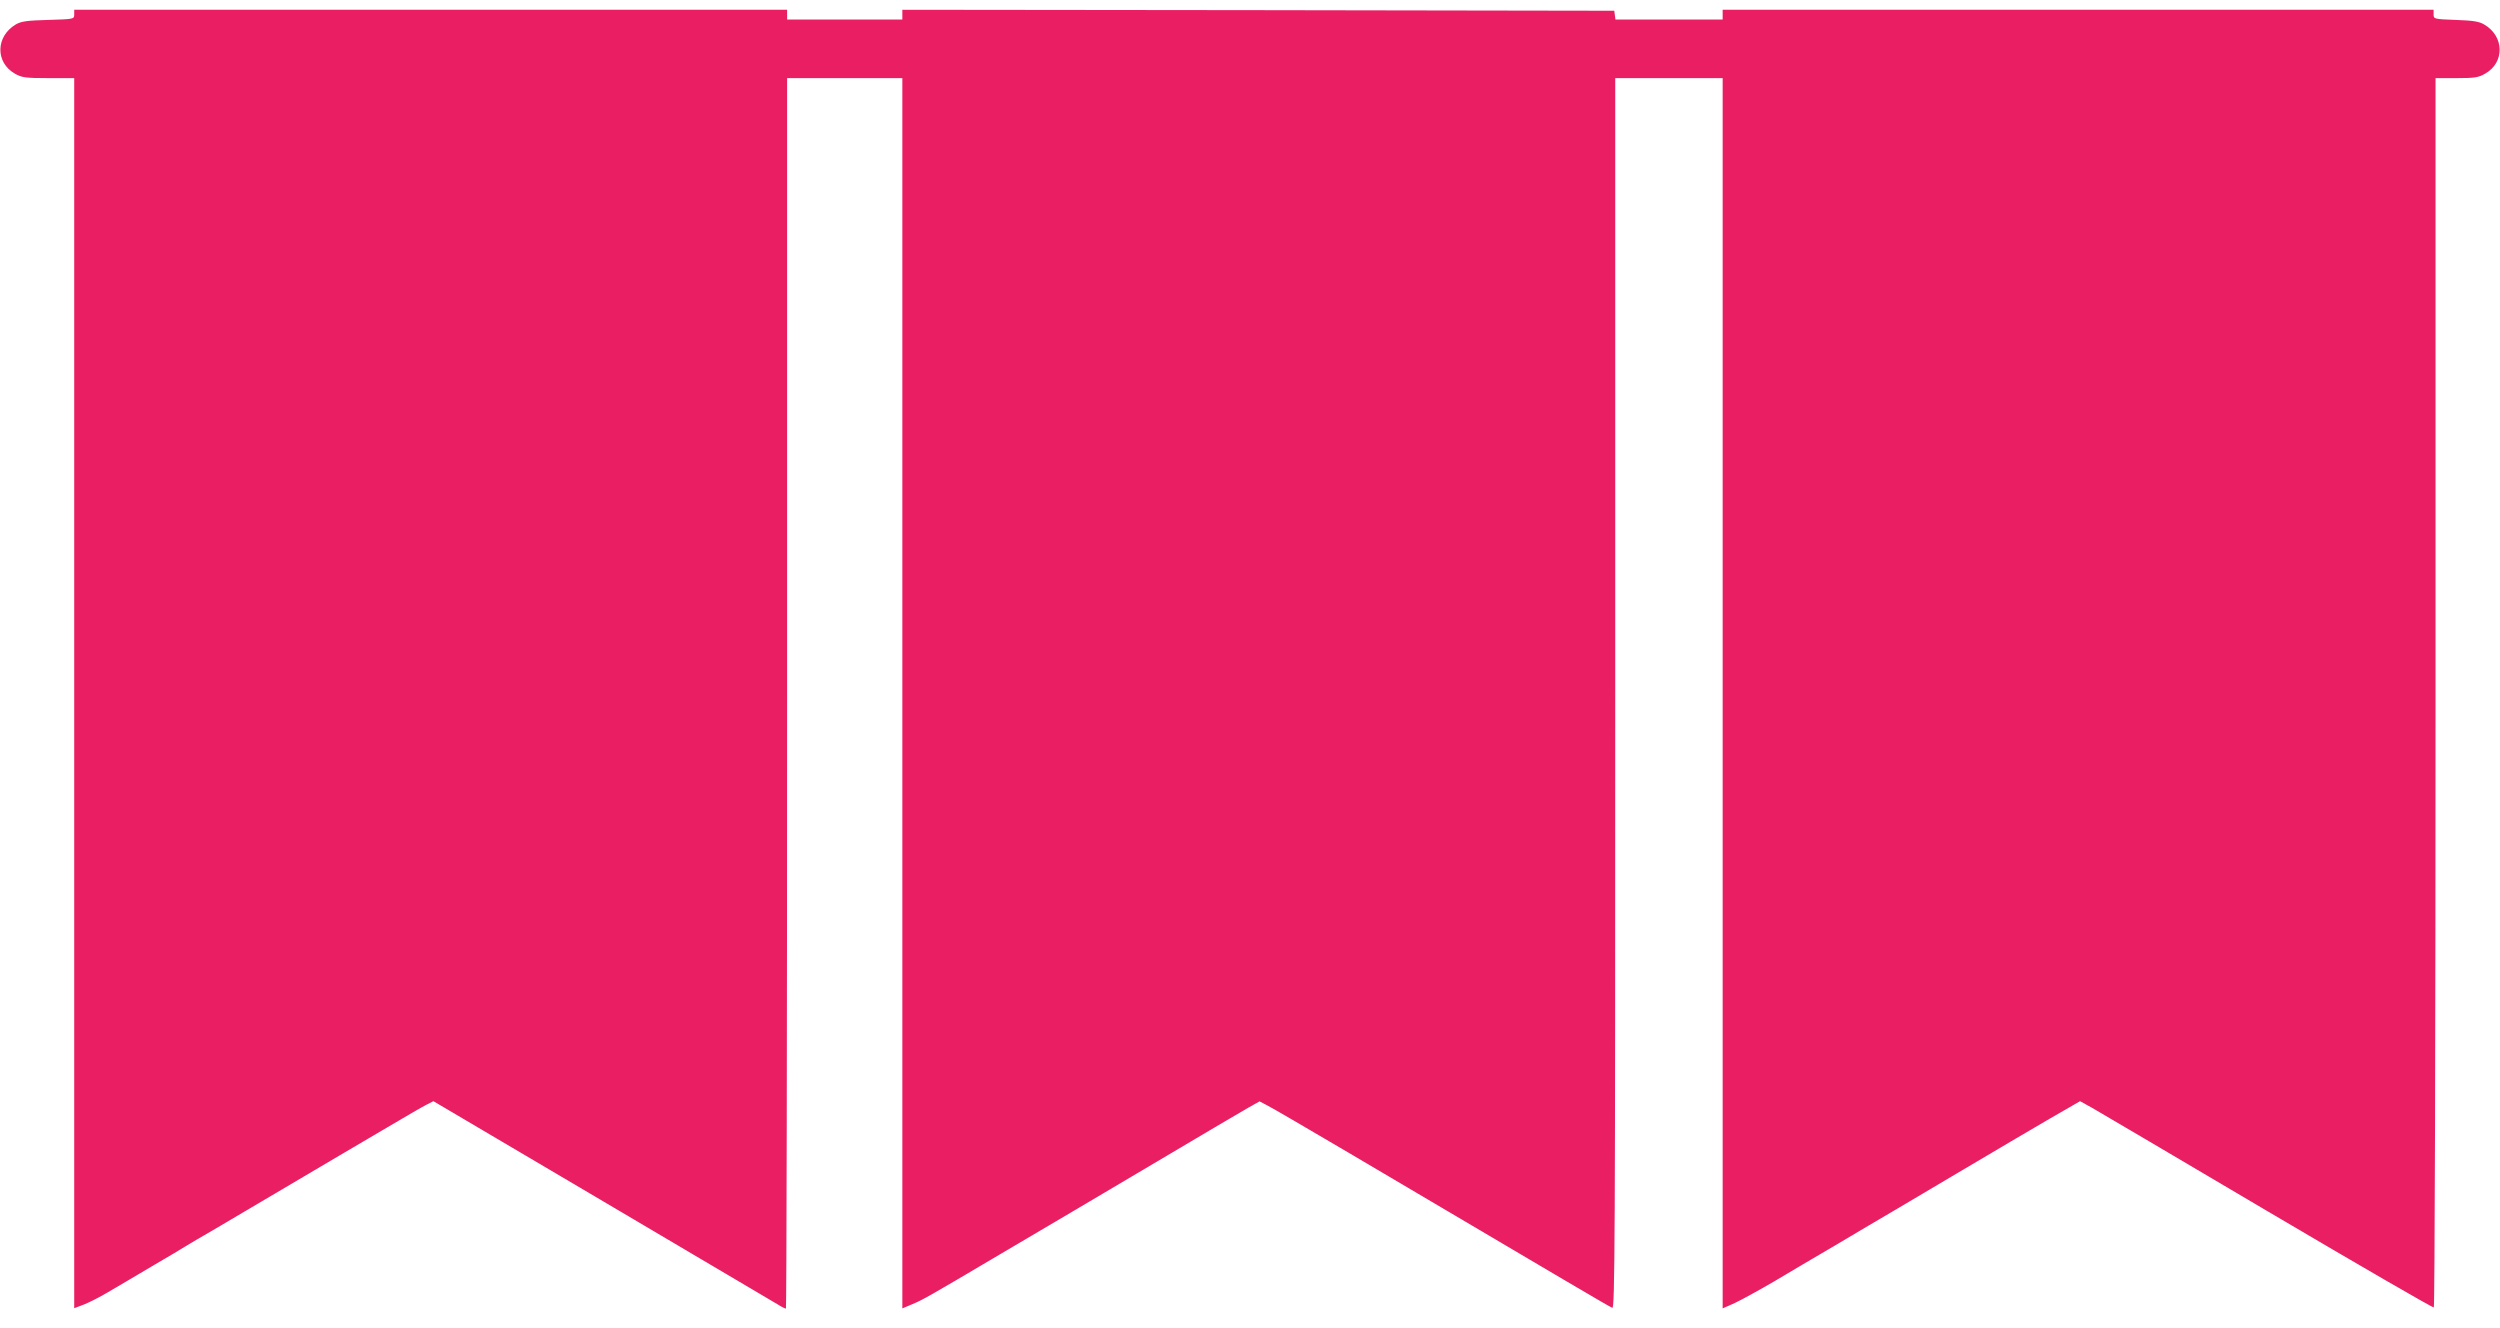
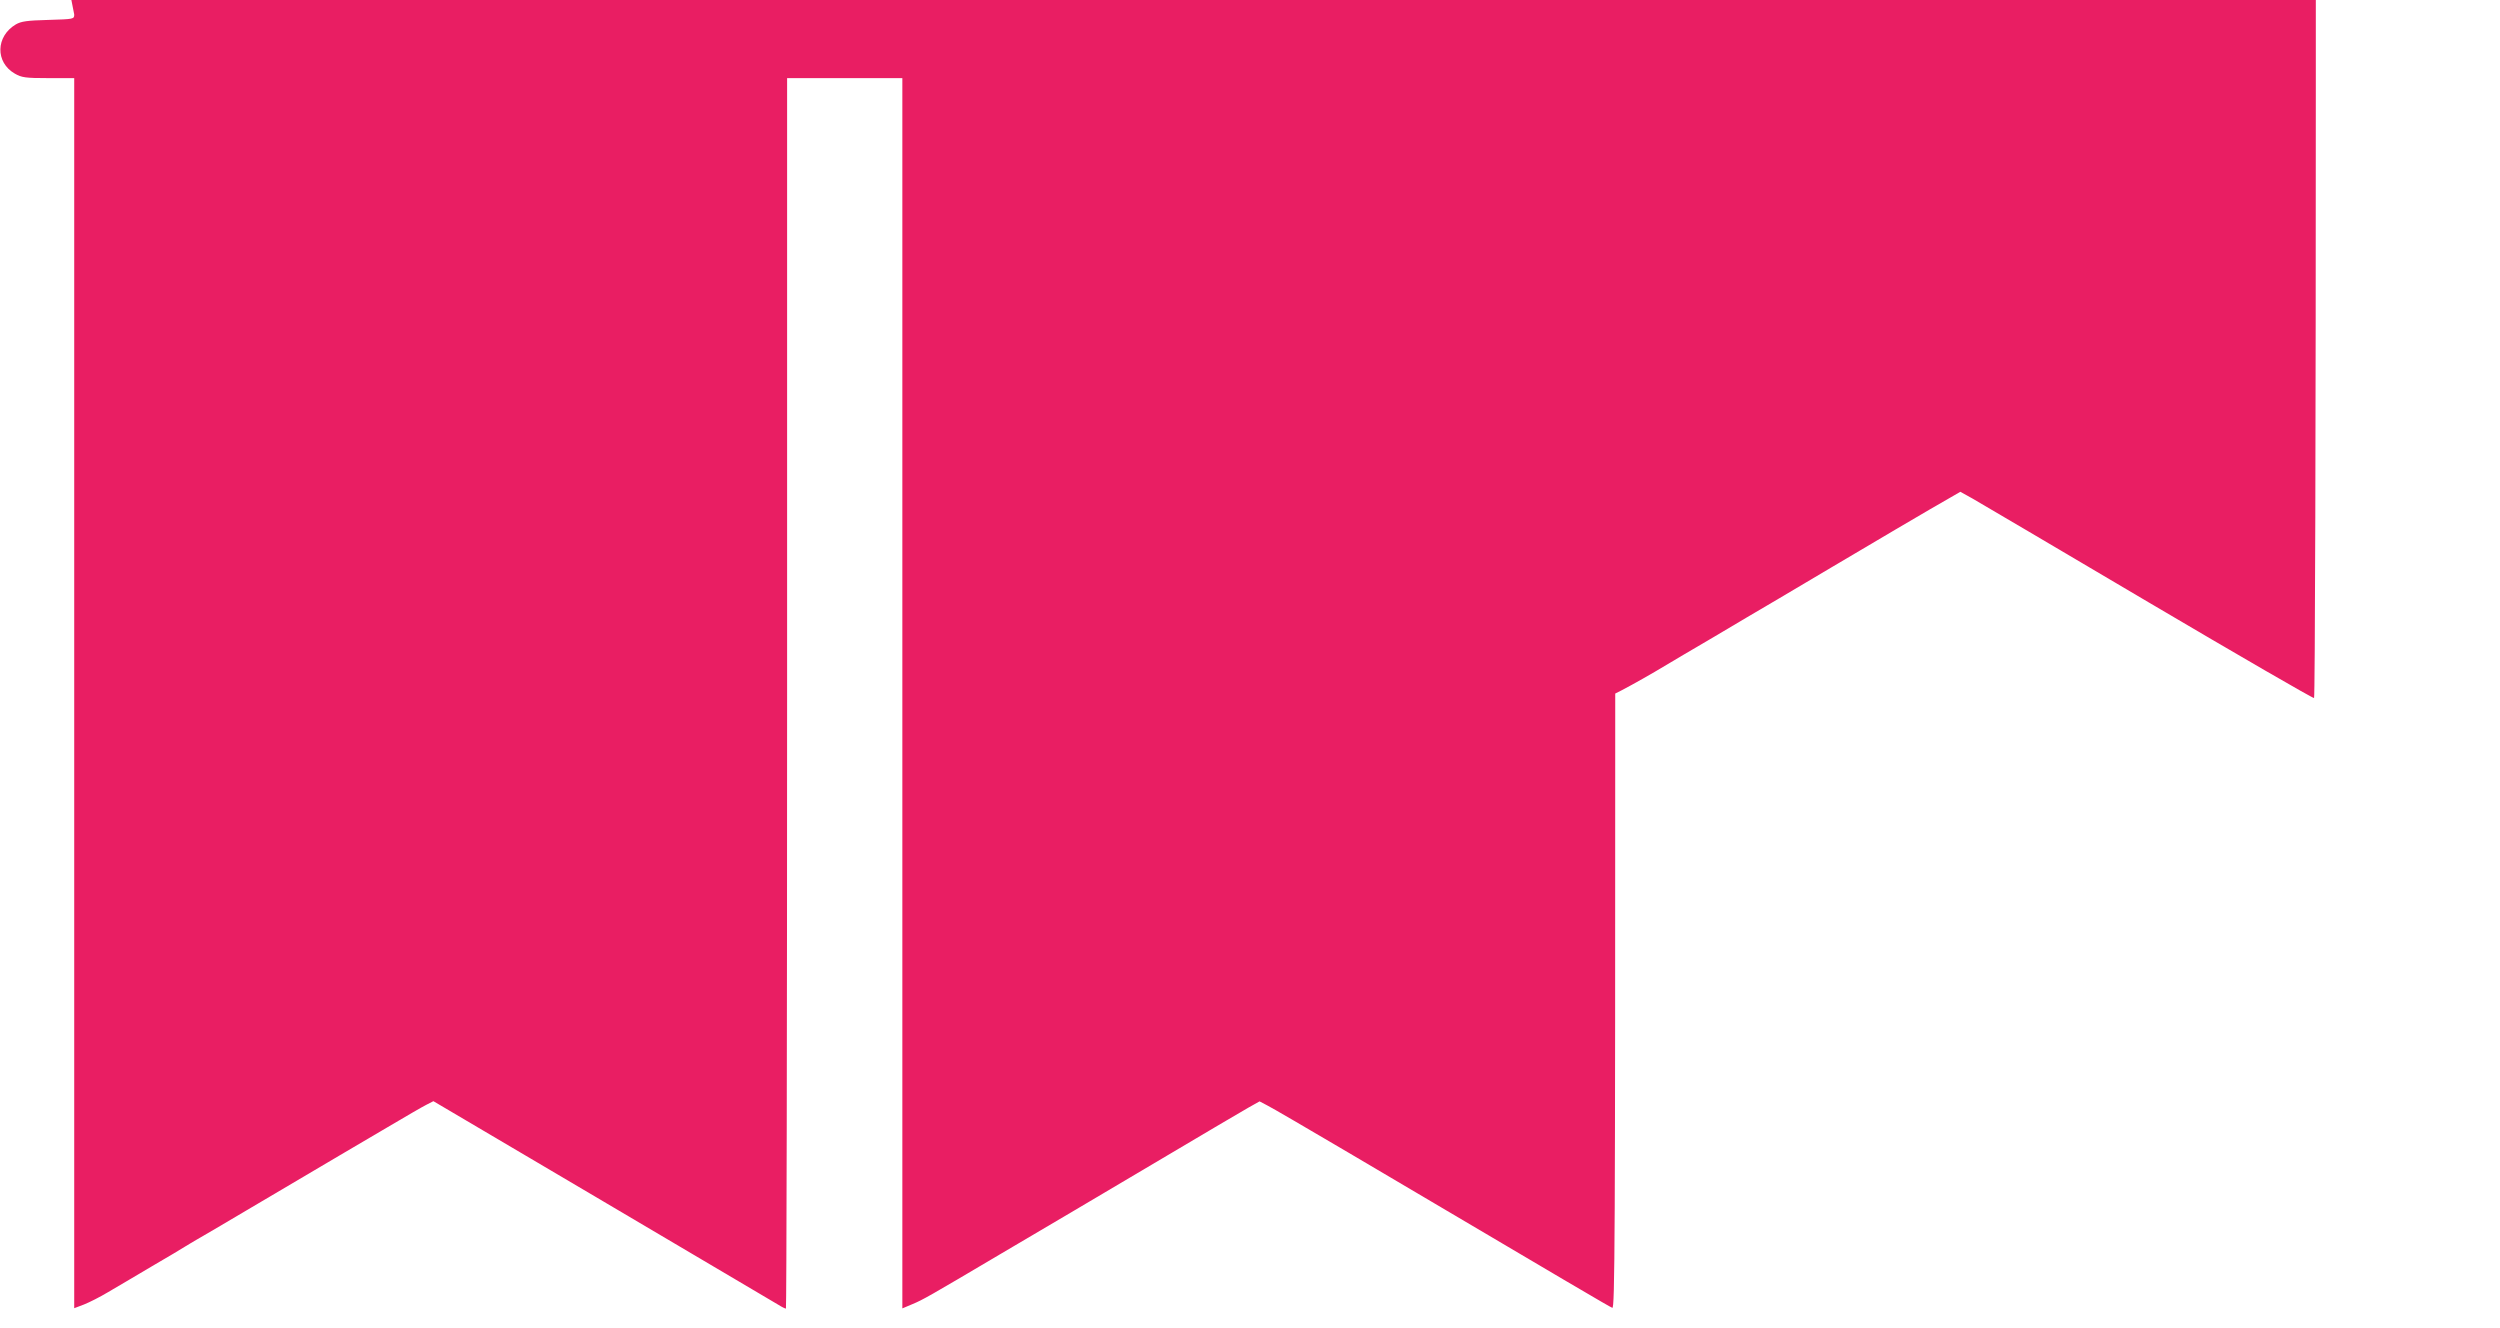
<svg xmlns="http://www.w3.org/2000/svg" version="1.0" width="1280pt" height="680pt" viewBox="0 0 1280 680" preserveAspectRatio="xMidYMid meet">
  <g transform="translate(0,680) scale(0.1,-0.1)" fill="#e91e63" stroke="none">
-     <path d="M380 6726 c0 -24 -1 -24 -133 -28 -109 -3 -138 -7 -166 -23 -103 -61 -106 -194 -5 -252 35 -20 53 -23 172 -23 l132 0 0 -3149 0 -3149 50 19 c28 11 83 39 123 63 39 23 140 82 222 131 83 48 161 95 175 104 14 8 34 21 45 27 11 6 160 93 330 194 171 101 357 211 415 245 58 34 173 102 255 150 83 49 167 98 187 108 l37 19 868 -512 c477 -282 882 -521 899 -531 17 -11 34 -19 38 -19 3 0 6 1418 6 3150 l0 3150 295 0 295 0 0 -3149 0 -3150 52 22 c53 22 83 39 443 252 105 62 278 164 385 227 232 137 607 359 740 438 52 31 121 71 152 89 l57 32 38 -20 c21 -10 209 -120 418 -243 1153 -681 1336 -789 1350 -794 13 -6 15 325 15 3145 l0 3151 275 0 275 0 0 -3150 0 -3149 63 28 c34 16 125 66 202 111 77 46 214 127 305 180 91 54 239 142 330 195 91 54 212 126 270 160 58 34 206 122 330 195 124 73 249 146 278 162 l52 30 63 -35 c34 -20 440 -258 901 -531 461 -272 843 -493 847 -490 5 3 9 1407 9 3150 l0 3144 108 0 c92 0 112 3 146 23 101 57 98 191 -4 251 -26 16 -58 21 -147 24 -111 4 -113 5 -113 28 l0 24 -1820 0 -1820 0 0 -25 0 -25 -274 0 -275 0 -3 23 -3 22 -1822 3 -1823 2 0 -25 0 -25 -295 0 -295 0 0 25 0 25 -1825 0 -1825 0 0 -24z" />
+     <path d="M380 6726 c0 -24 -1 -24 -133 -28 -109 -3 -138 -7 -166 -23 -103 -61 -106 -194 -5 -252 35 -20 53 -23 172 -23 l132 0 0 -3149 0 -3149 50 19 c28 11 83 39 123 63 39 23 140 82 222 131 83 48 161 95 175 104 14 8 34 21 45 27 11 6 160 93 330 194 171 101 357 211 415 245 58 34 173 102 255 150 83 49 167 98 187 108 l37 19 868 -512 c477 -282 882 -521 899 -531 17 -11 34 -19 38 -19 3 0 6 1418 6 3150 l0 3150 295 0 295 0 0 -3149 0 -3150 52 22 c53 22 83 39 443 252 105 62 278 164 385 227 232 137 607 359 740 438 52 31 121 71 152 89 l57 32 38 -20 c21 -10 209 -120 418 -243 1153 -681 1336 -789 1350 -794 13 -6 15 325 15 3145 c34 16 125 66 202 111 77 46 214 127 305 180 91 54 239 142 330 195 91 54 212 126 270 160 58 34 206 122 330 195 124 73 249 146 278 162 l52 30 63 -35 c34 -20 440 -258 901 -531 461 -272 843 -493 847 -490 5 3 9 1407 9 3150 l0 3144 108 0 c92 0 112 3 146 23 101 57 98 191 -4 251 -26 16 -58 21 -147 24 -111 4 -113 5 -113 28 l0 24 -1820 0 -1820 0 0 -25 0 -25 -274 0 -275 0 -3 23 -3 22 -1822 3 -1823 2 0 -25 0 -25 -295 0 -295 0 0 25 0 25 -1825 0 -1825 0 0 -24z" />
  </g>
</svg>